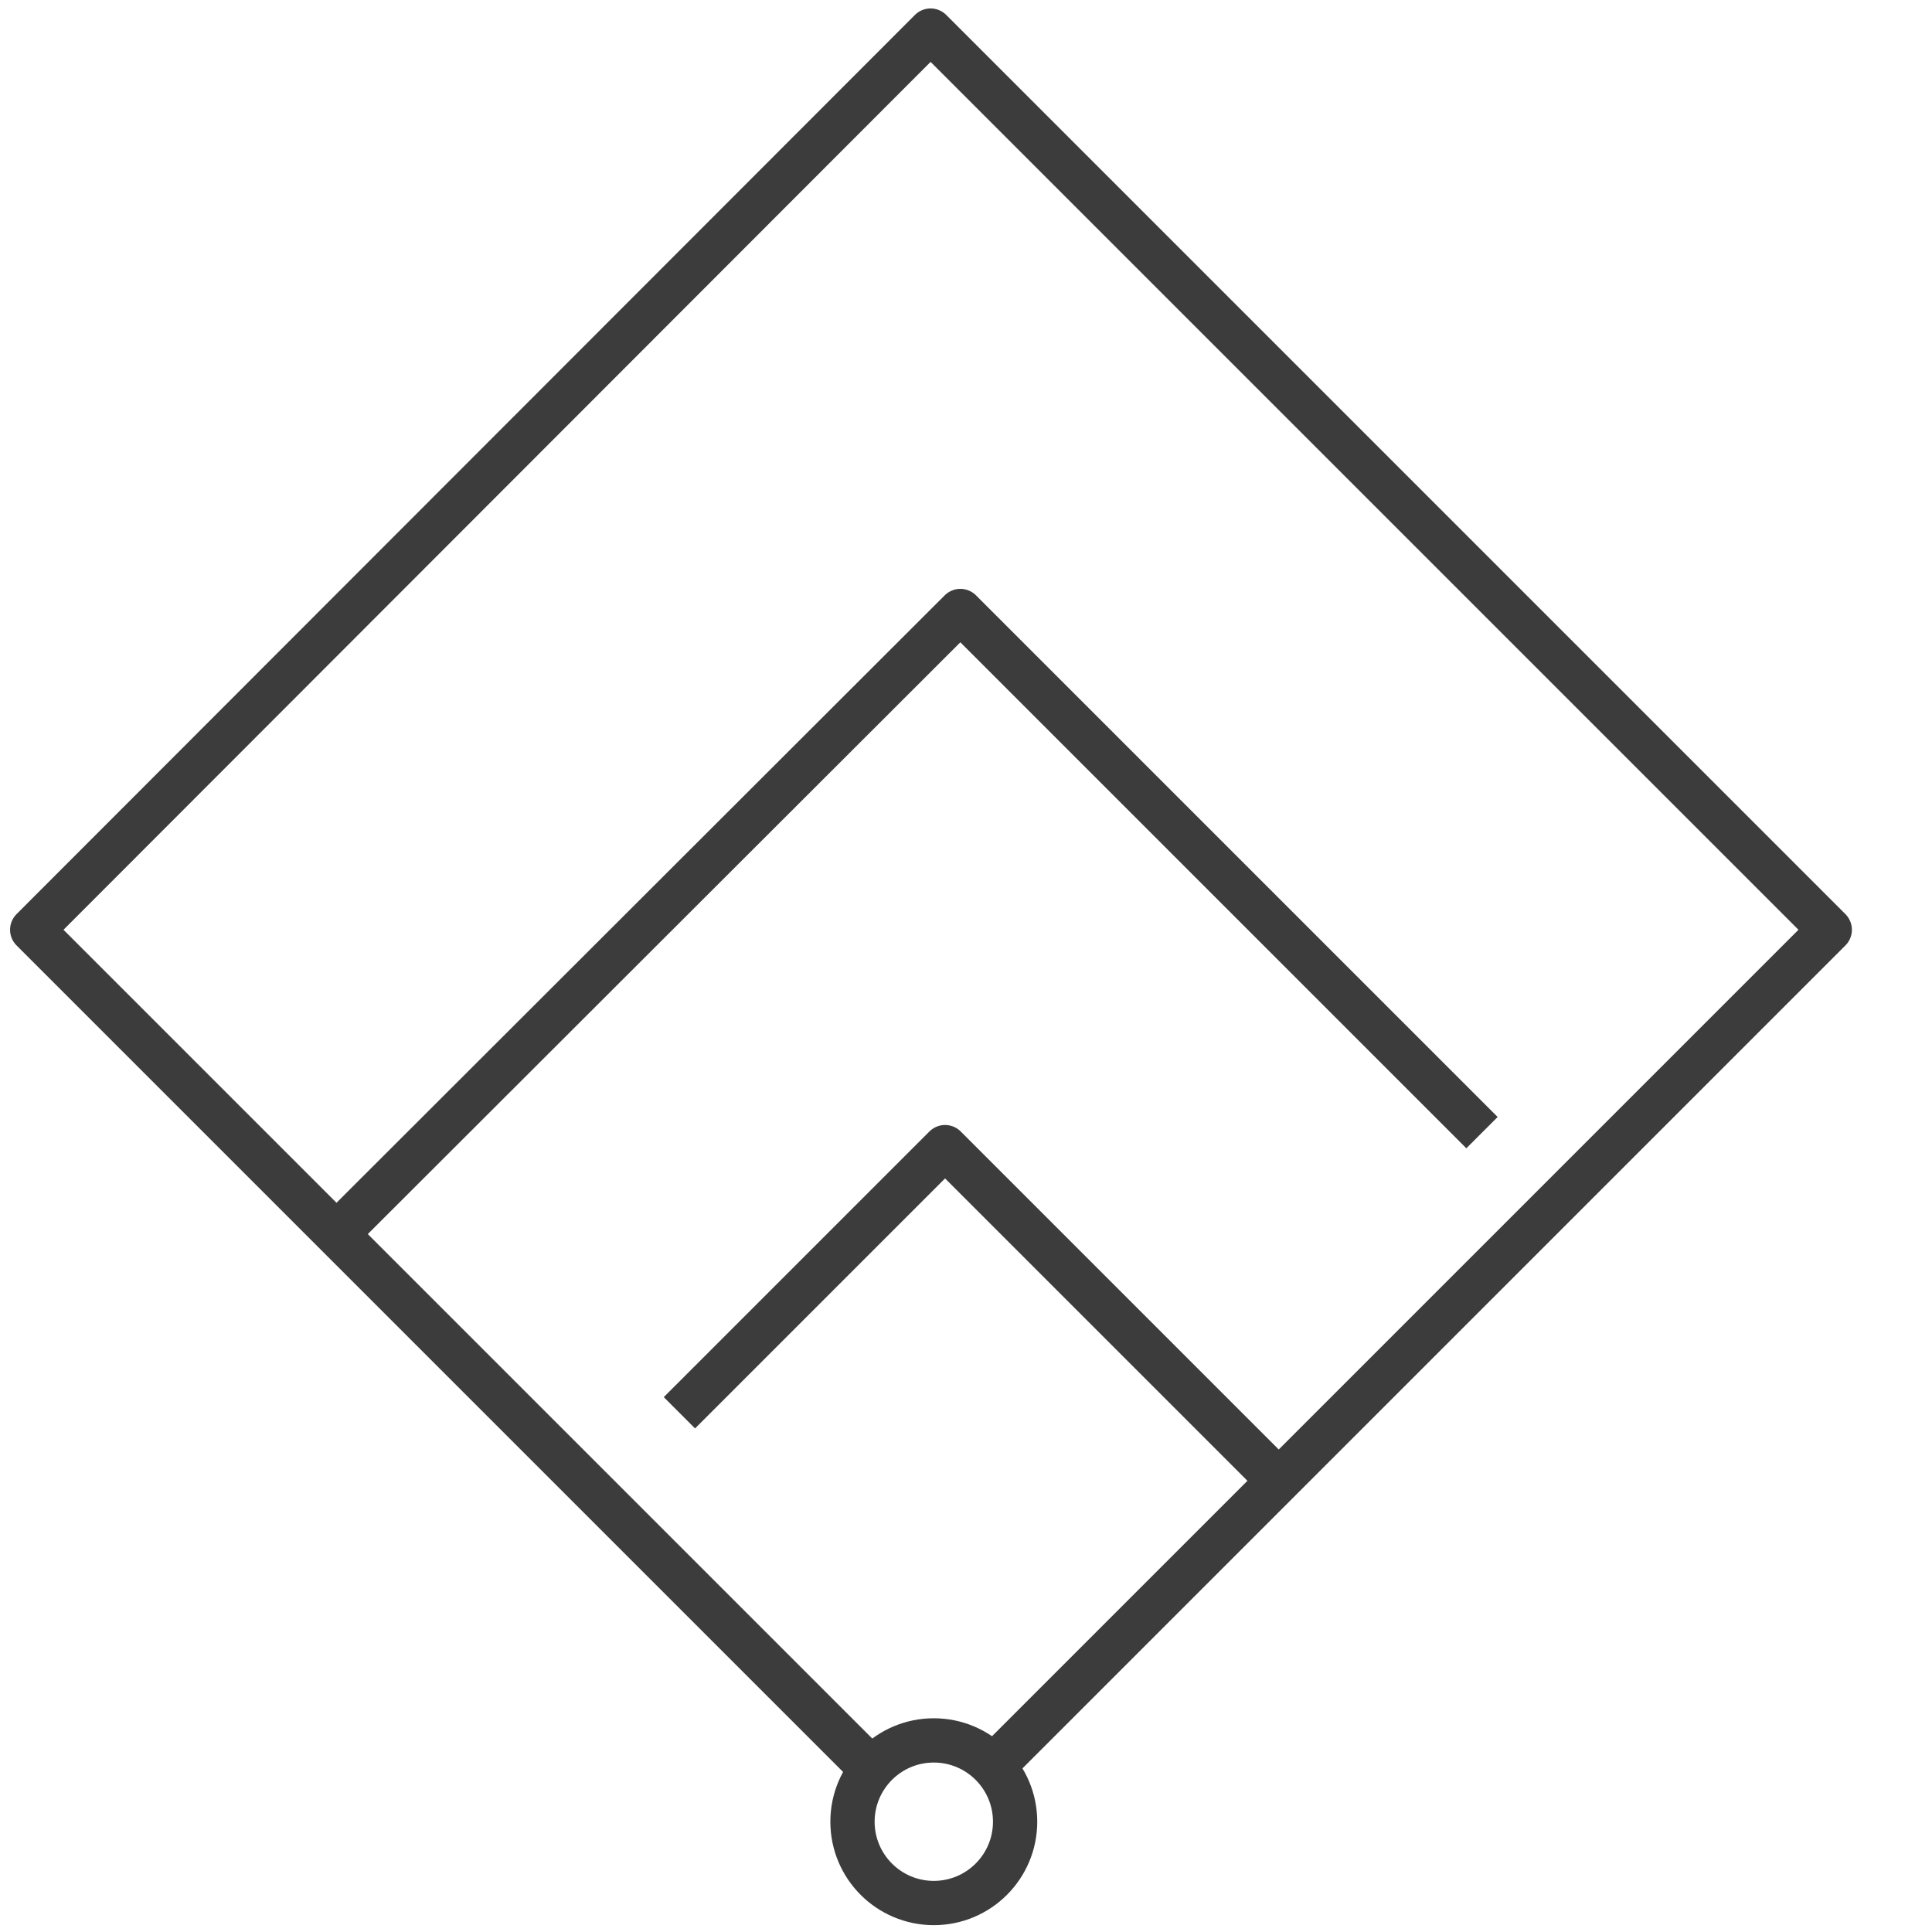
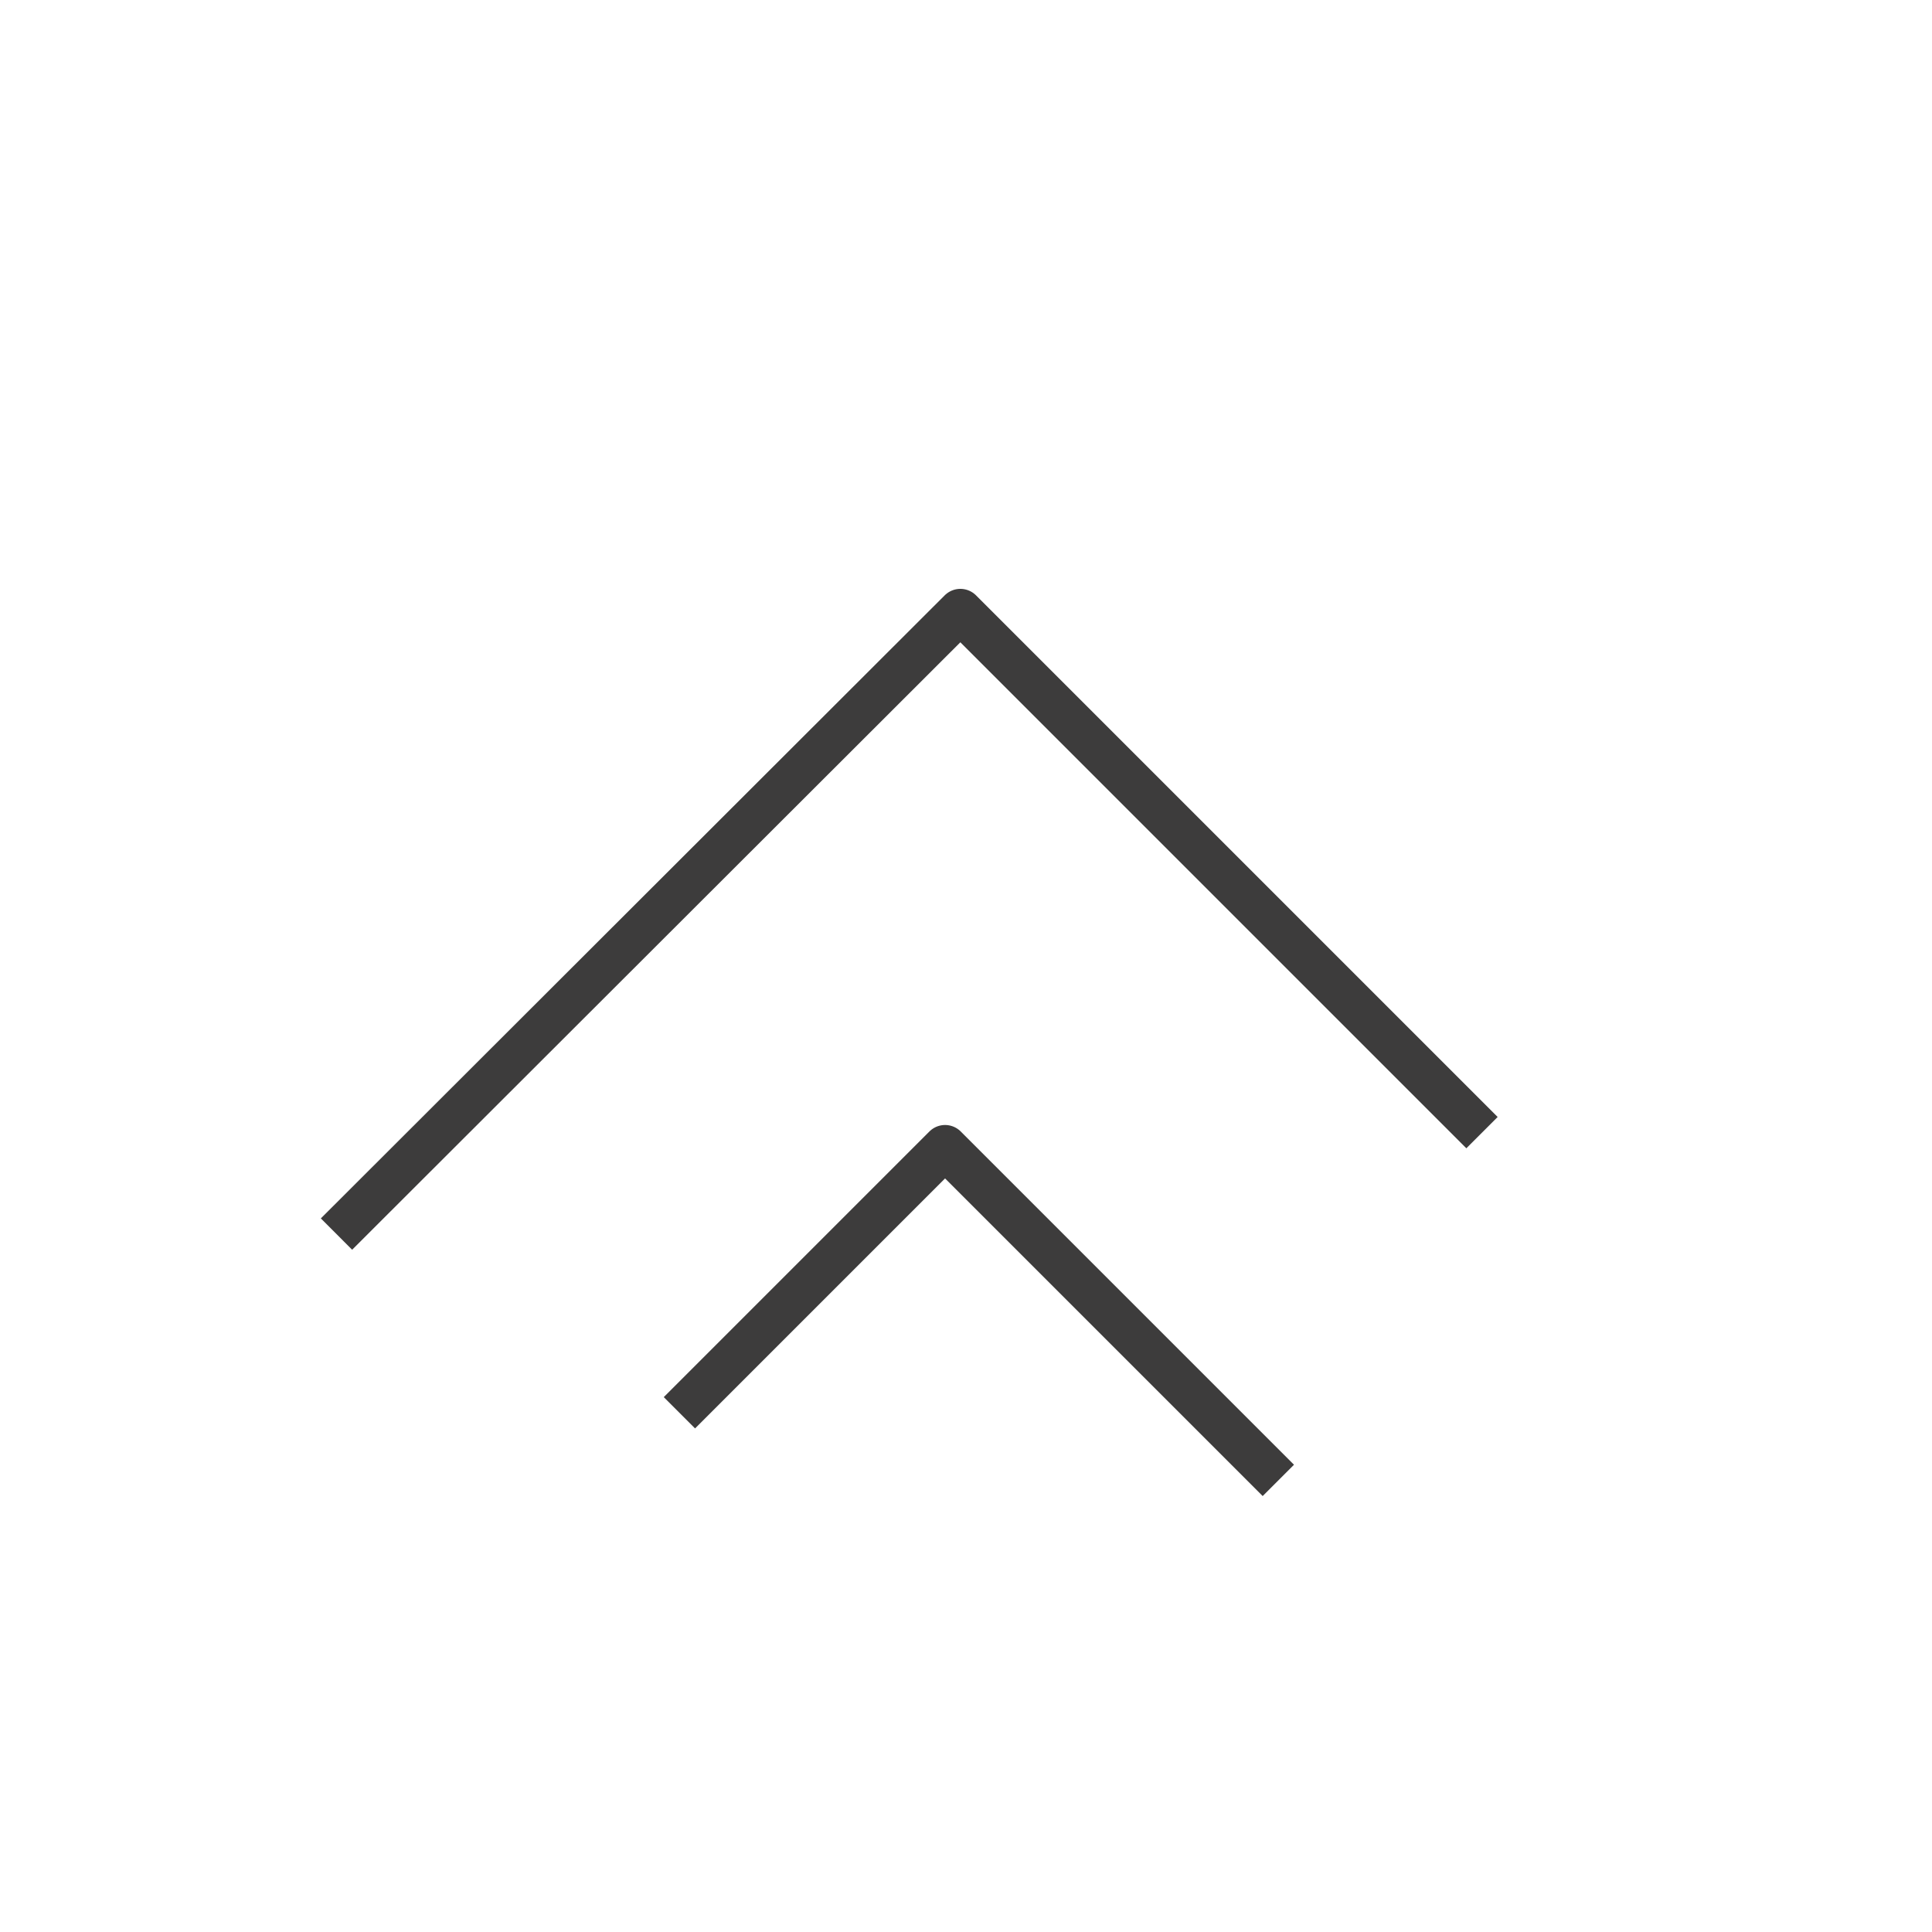
<svg xmlns="http://www.w3.org/2000/svg" id="Layer_2" data-name="Layer 2" version="1.1" viewBox="0 0 240 240">
  <defs>
    <style>
      .cls-1 {
        fill: none;
        stroke: #3d3c3c;
        stroke-linejoin: round;
        stroke-width: 5.5px;
      }
    </style>
  </defs>
-   <polyline class="cls-1" points="123.4 219.4 227.3 115.5 115.6 3.8 4 115.5 107.8 219.3" />
  <polyline class="cls-1" points="184.1 140.7 119.3 75.9 41.8 153.3" />
  <polyline class="cls-1" points="158.8 183.9 117.4 142.5 84.4 175.5" />
-   <circle class="cls-1" cx="116" cy="226.3" r="10.1" />
</svg>